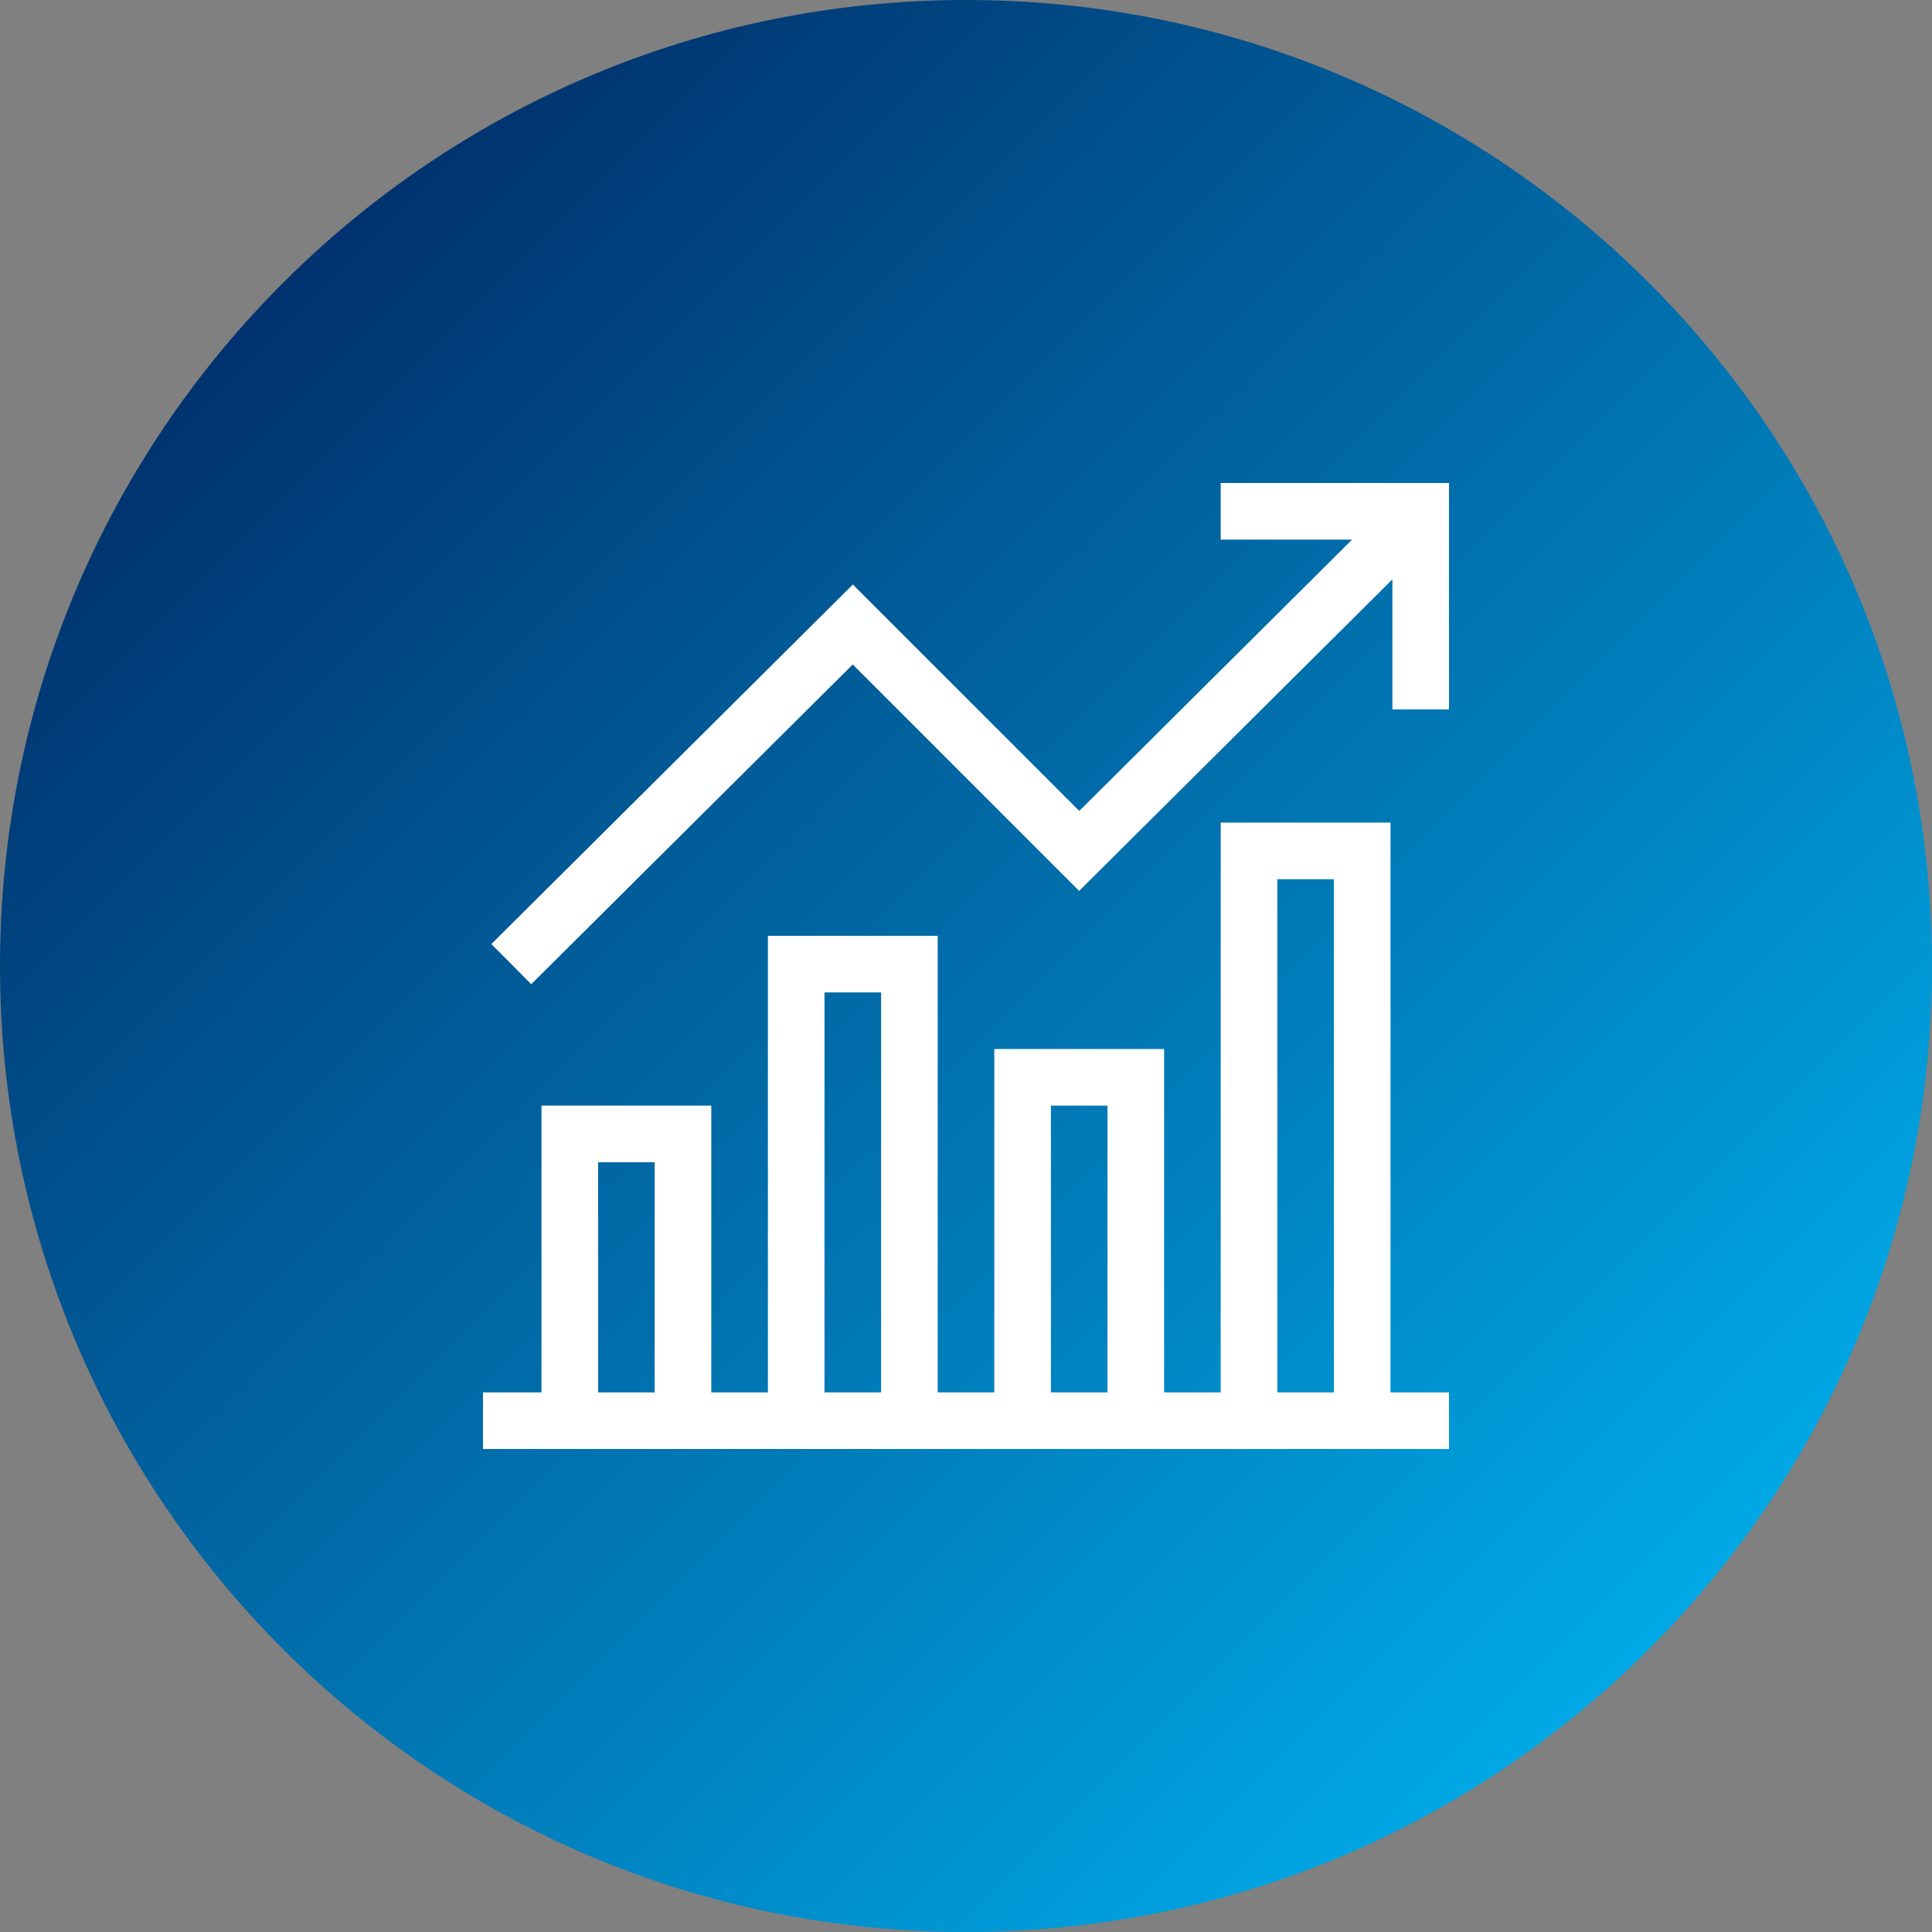
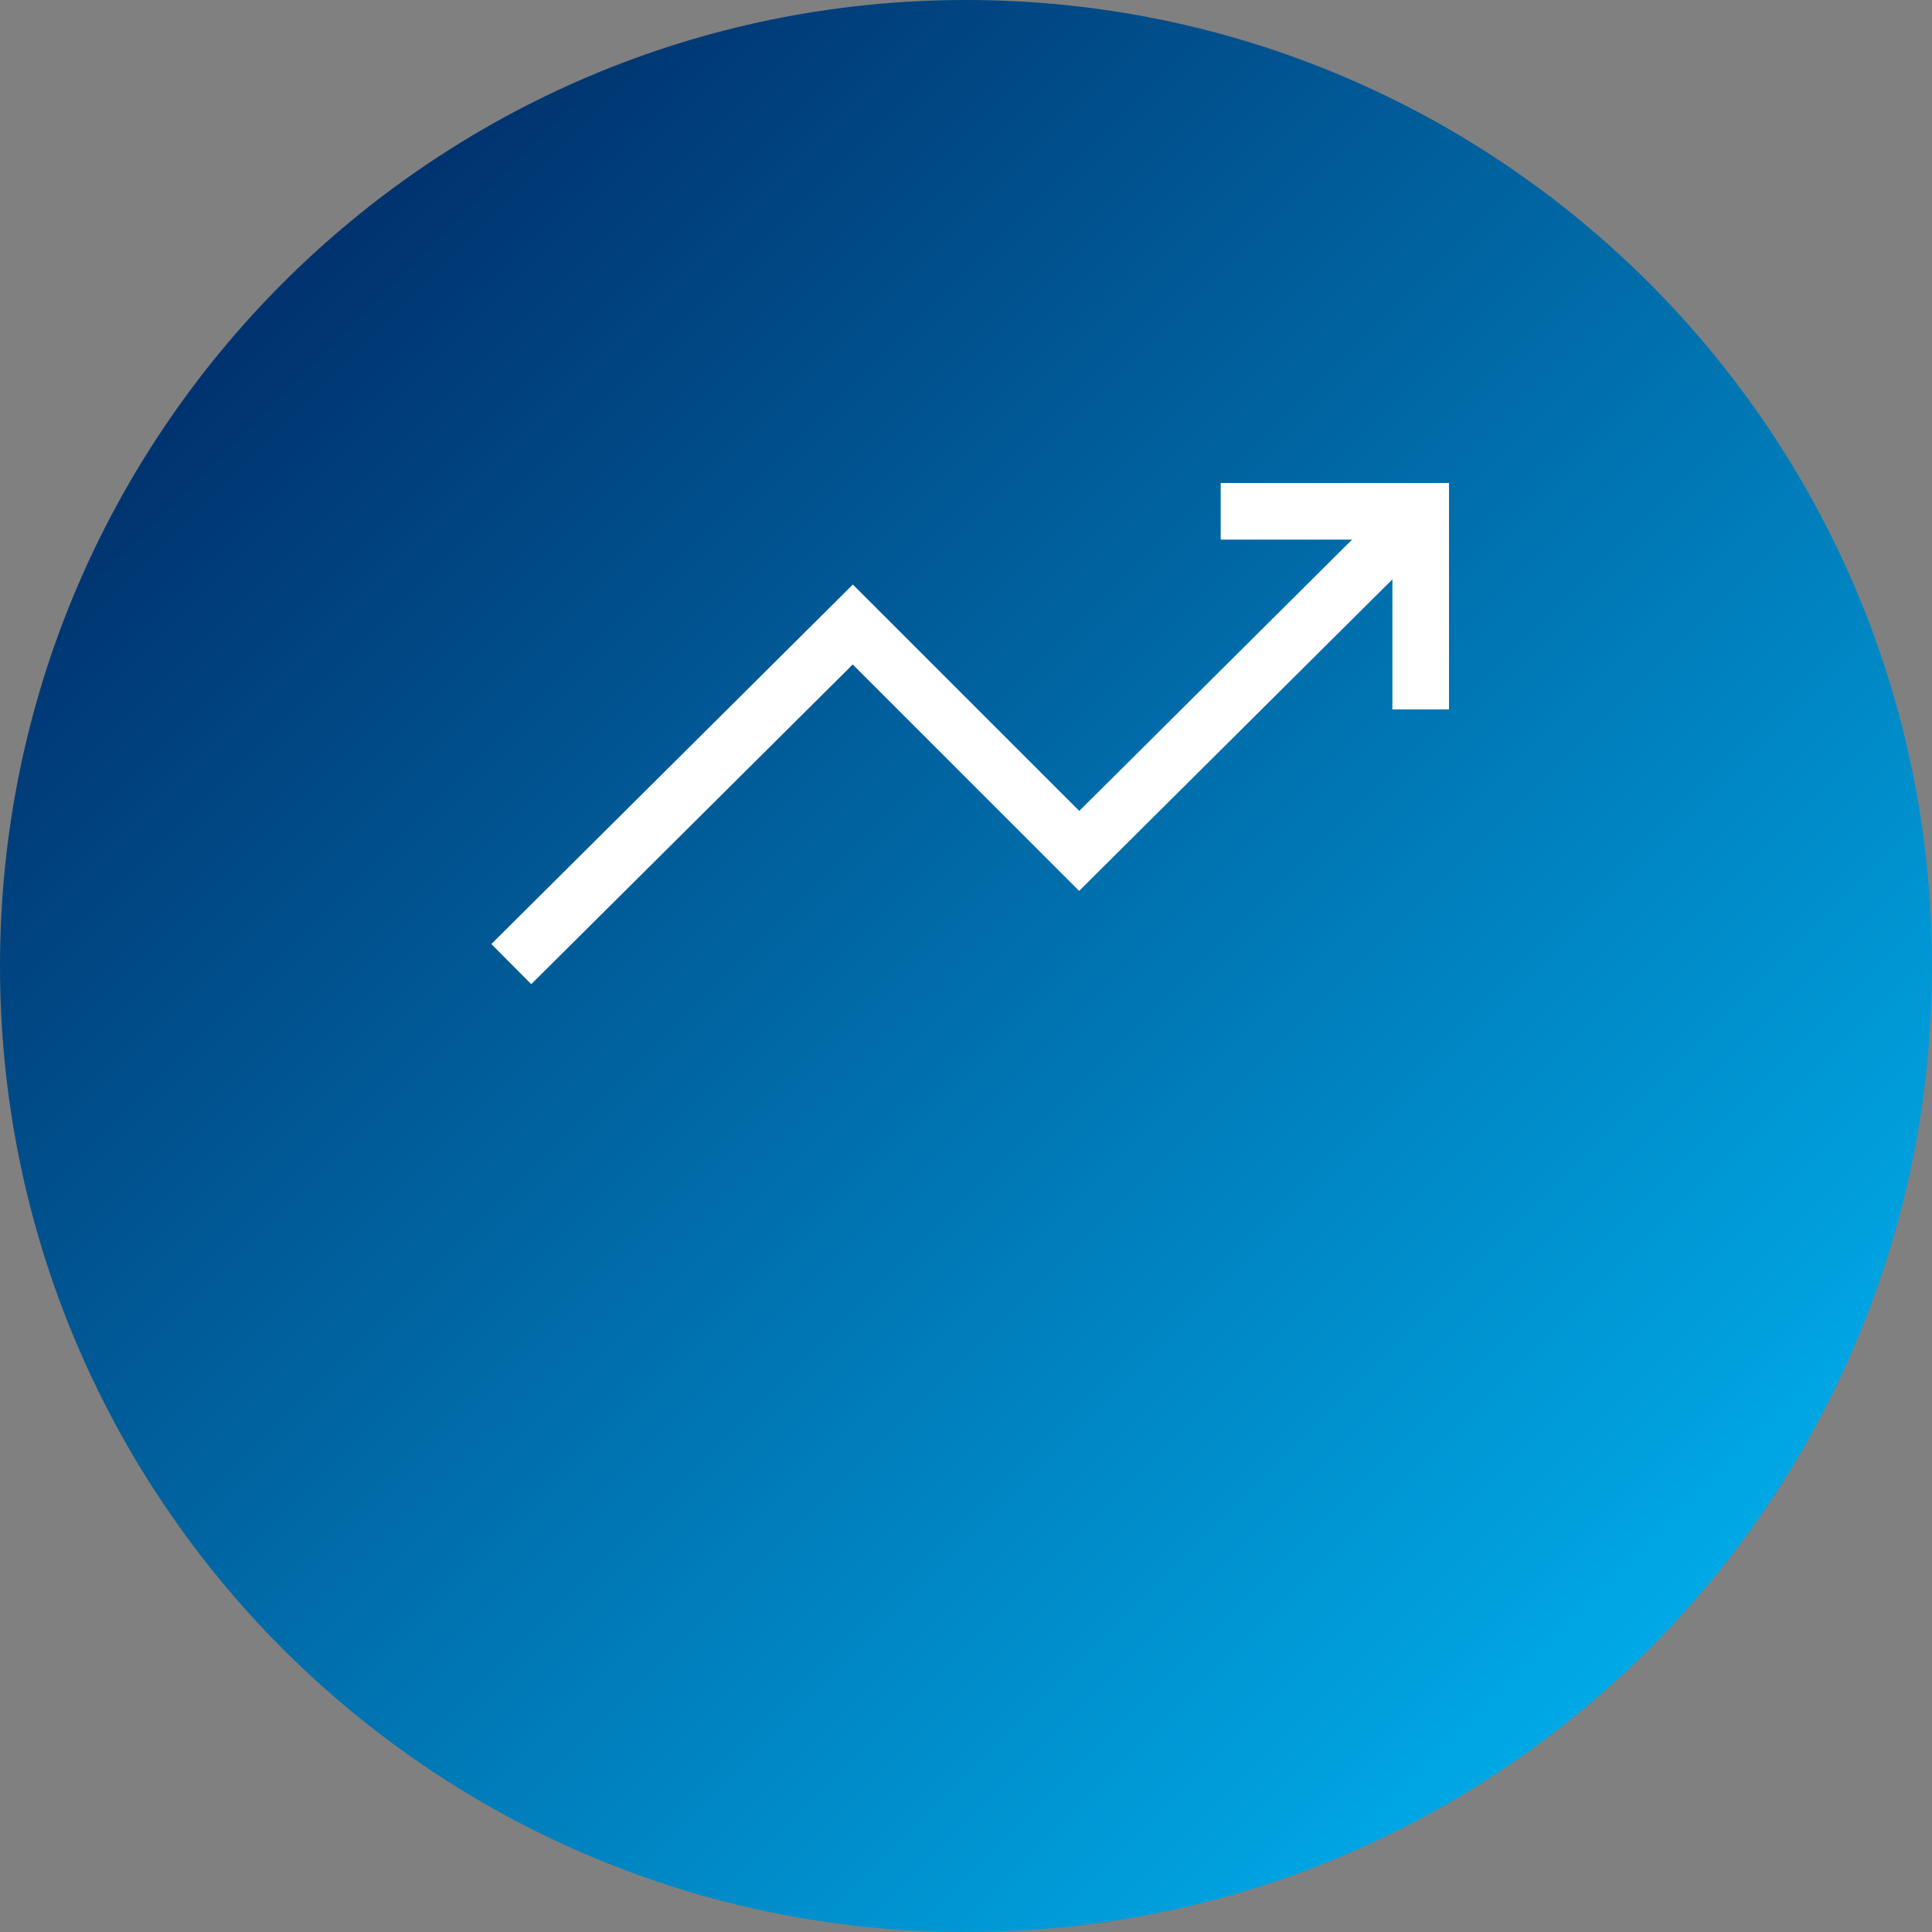
<svg xmlns="http://www.w3.org/2000/svg" width="256" height="256" viewBox="0 0 256 256">
  <rect x="0" y="0" width="256" height="256" fill="#808080" stroke="none" />
  <defs>
    <linearGradient id="a" x1="85.352%" x2="14.645%" y1="85.352%" y2="14.645%">
      <stop offset="0%" stop-color="#00A9E7" />
      <stop offset="100%" stop-color="#00326E" />
    </linearGradient>
  </defs>
  <g fill="none">
    <path fill="url(#a)" d="M128,256 C198.692,256 256,198.692 256,128 C256,57.308 198.692,0 128,0 C57.307,0 0,57.308 0,128 C0,198.692 57.307,256 128,256 Z" />
-     <path fill="#FFF" d="M184.25,109 L161.75,109 L161.75,184.5 L154.25,184.5 L154.25,139 L131.75,139 L131.75,184.5 L124.25,184.5 L124.25,124 L101.75,124 L101.75,184.5 L94.25,184.5 L94.25,146.5 L71.75,146.5 L71.75,184.5 L64,184.5 L64,192 L192,192 L192,184.5 L184.25,184.5 L184.25,109 Z M169.25,116.5 L176.75,116.5 L176.75,184.5 L169.25,184.5 L169.25,116.5 Z M139.25,146.5 L146.75,146.5 L146.75,184.5 L139.25,184.5 L139.25,146.5 Z M109.25,131.5 L116.75,131.5 L116.75,184.5 L109.25,184.5 L109.25,131.5 Z M79.25,154 L86.75,154 L86.75,184.5 L79.25,184.5 L79.25,154 Z" />
    <polygon fill="#FFF" points="161.75 71.5 179.161 71.5 143.007 107.454 113.007 77.454 65.106 125.091 70.394 130.409 112.992 88.046 142.992 118.046 184.5 76.768 184.5 94 192 94 192 64 161.75 64" />
  </g>
</svg>